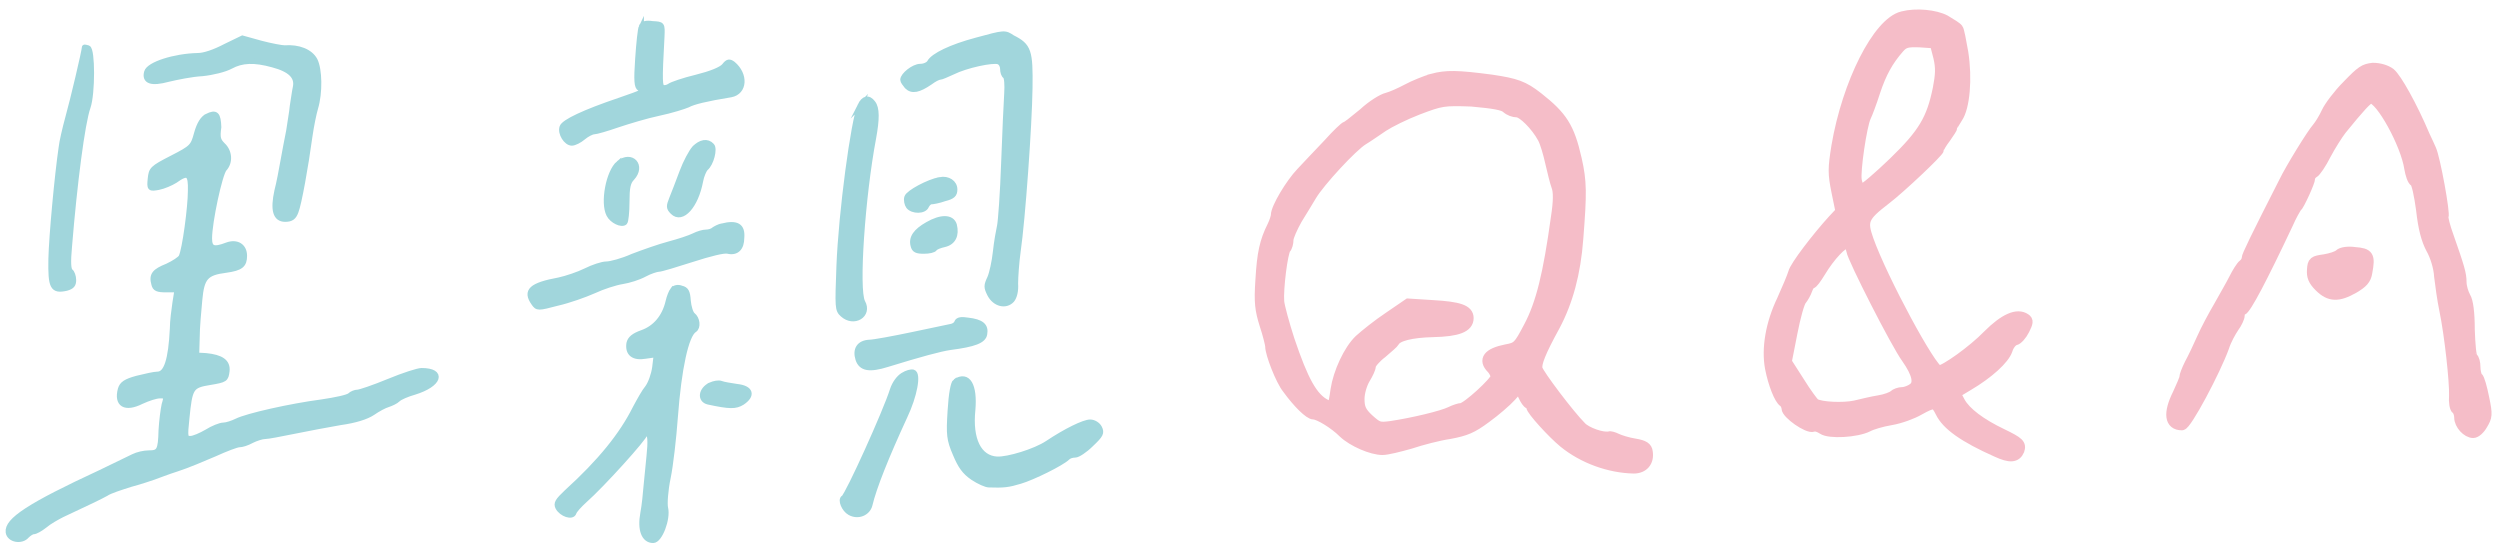
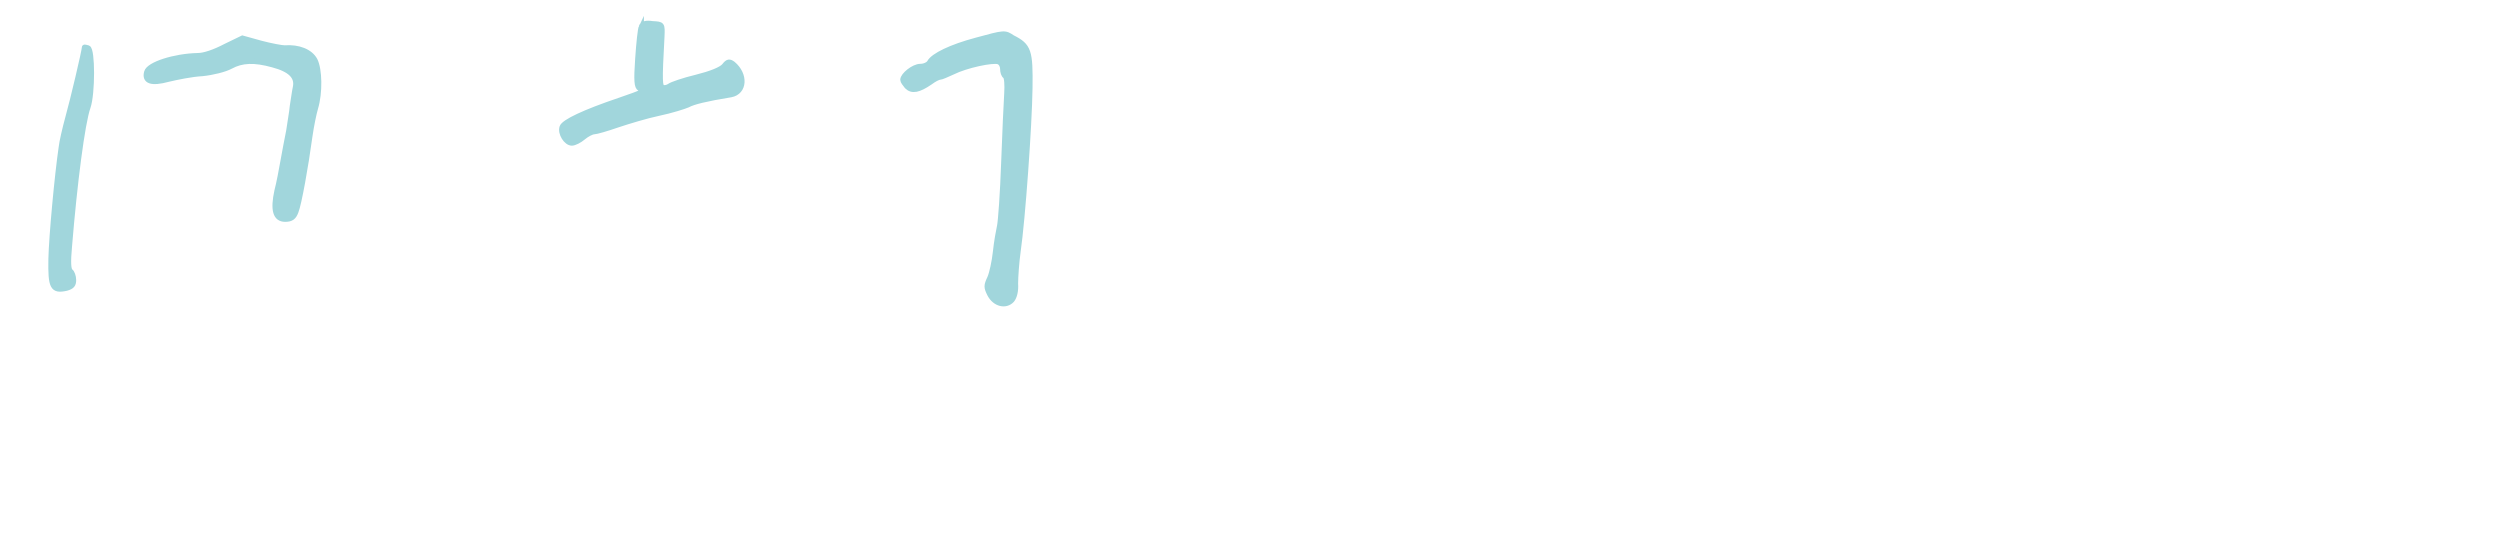
<svg xmlns="http://www.w3.org/2000/svg" version="1.1" id="レイヤー_1" x="0" y="0" viewBox="0 0 485.7 107.7" xml:space="preserve">
  <style>.st0,.st1{stroke-miterlimit:10}.st0{stroke-width:2;fill:#f5bdc8;stroke:#f5bdc8}.st1{fill:#a1d6dc;stroke:#a1d6dc}</style>
-   <path class="st0" d="M369.6 3.2c-4.8 1.2-10.7 12.9-12.8 25.2-.7 4.4-.7 5.3 0 8.8l.8 3.9-1.5 1.6c-3.1 3.4-7.4 9-7.7 10.3-.2.7-1.2 3.1-2.2 5.3-2.2 4.6-3 9.4-2.3 13.2.6 3.1 1.8 6.1 2.6 6.6.3.2.6.8.6 1.2 0 1.1 4.1 4 5.2 3.6.4-.2 1.2.1 1.8.5 1.3.9 6.6.6 8.8-.5.7-.4 2.7-1 4.5-1.3s4.2-1.2 5.4-1.9c2.9-1.6 3.2-1.6 4.2.4 1.2 2.5 4.6 4.9 10.9 7.7 2.6 1.2 3.8 1.1 4.4-.3.4-1.2 0-1.6-3.3-3.2-4.2-2-7.1-4.2-8.2-6.2l-.9-1.7 2.5-1.5c3.9-2.3 7-5.1 7.6-6.9.3-1 1-1.8 1.5-1.9s1.3-1 1.8-2c.7-1.4.8-1.8.2-2.2-1.6-1.1-4.1 0-7.3 3.2-2.9 3-8.4 6.9-9.5 6.9-1.4 0-11-17.8-13.7-25.4-1.3-3.7-1-4.5 3.3-7.8 2.9-2.2 10.4-9.3 10.4-9.8 0-.3.6-1.3 1.3-2.2.7-1 1.3-1.9 1.3-2.1s.5-1 1-1.8c1.4-2 1.9-7.6 1.1-12.7-.4-2.3-.8-4.4-1-4.6-.2-.3-1.3-1-2.5-1.7-1.9-1-5.6-1.4-8.3-.7zm7 7.9c.5 2.1.4 3.5-.1 6.1-1.2 5.9-2.8 8.7-8.6 14.3-2.9 2.8-5.7 5.2-6.1 5.2-.5 0-.9-.6-1.1-1.7-.3-1.8 1-10.6 1.8-12.3.3-.6 1.1-2.7 1.8-4.9 1.2-3.6 2.5-6 4.7-8.5.9-1 1.5-1.2 4-1.1l2.9.2.7 2.7zm-16.9 37.6c.2 1.5 8.7 18.2 10.7 20.9 2.1 3 2.5 4.9 1.3 5.8-.5.4-1.5.8-2.1.8s-1.4.3-1.7.6c-.3.3-1.6.8-2.9 1-1.3.2-3.3.7-4.6 1-2.3.5-6.7.3-7.8-.4-.3-.2-1.7-2.1-3-4.2l-2.5-3.9 1.1-5.6c.6-3.1 1.4-6 1.8-6.4.4-.5.9-1.4 1.1-2 .2-.6.6-1.2.8-1.2.3 0 1-1 1.8-2.3 1.8-3 4.4-5.8 5.2-5.5.4.2.7.8.8 1.4z" />
  <path class="st1" d="M124.6 5.2c-.2.4-.5 3.2-.7 6.2-.3 4.3-.2 5.5.4 5.8.9.6.9.6-4 2.3-6.8 2.3-10.8 4.2-11.1 5.2-.4 1.2.8 3.1 1.9 3.1.5 0 1.5-.5 2.2-1.1s1.7-1.1 2.1-1.1 2.5-.6 4.5-1.3c2.1-.7 5.7-1.8 8.1-2.3s4.9-1.3 5.6-1.6c1.1-.6 3.5-1.2 8.4-2 2.7-.5 2.9-3.9.4-6-.7-.5-1-.5-1.7.4-.6.7-2.6 1.5-5.4 2.2-2.5.6-4.8 1.4-5.2 1.7-.4.3-1 .4-1.3.3-.6-.2-.7-.9-.2-9.9.1-2.4.1-2.4-1.8-2.5-1.3-.2-2 0-2.2.6zm65.1 2.6c-4.9 1.3-8.4 3-9.1 4.3-.2.4-1 .8-1.8.8-1.3 0-3.4 1.7-3.4 2.6 0 .3.4.8.8 1.3 1 1 2.3.7 4.5-.8.8-.6 1.6-1 1.9-1s1.4-.5 2.5-1c2.6-1.3 7.8-2.4 8.9-2 .5.2.8.8.8 1.4 0 .6.2 1.2.5 1.4s.4 1.7.3 3.3c-.1 1.7-.4 7.8-.6 13.6s-.6 11.3-.8 12.2c-.2.9-.6 3.1-.8 5-.2 1.9-.7 4.2-1.1 5.1-.7 1.5-.7 1.8 0 3.2 1 1.9 3.1 2.4 4.3 1.1.5-.6.8-1.8.7-3.2 0-1.3.2-4.1.5-6.3.9-6.2 2.2-24.4 2.3-31.7.1-7.2-.2-8.2-3.4-9.8-1.5-1-1.5-1-7 .5zM43.8 9c-2.1 1.1-4.1 1.8-5.4 1.8-4.5.1-9.5 1.7-9.9 3.2-.5 1.8.9 2.3 4.2 1.4 1.7-.4 4.6-1 6.6-1.1 2-.2 4.4-.8 5.5-1.4 2.2-1.2 4.6-1.3 8.2-.3 3.4.9 4.8 2.3 4.4 4.3-.2.9-.4 2.5-.6 3.7-.1 1.2-.5 3.3-.7 4.8-.3 1.5-.8 4.1-1.1 5.8-.3 1.7-.8 4.4-1.2 5.9-.8 3.7-.3 5.5 1.6 5.5 1.2 0 1.7-.4 2.1-1.5.6-1.5 1.9-8.7 2.7-14.6.3-2.1.8-4.5 1.1-5.5.9-3 .8-7.5-.1-9.3-.9-1.7-3.2-2.6-5.9-2.4-.6 0-2.7-.4-4.6-.9l-3.6-1L43.8 9zm-27.4.2c0 .7-2.3 10.4-3.2 13.6-.6 2.2-1.2 4.8-1.3 5.8-.8 5.4-1.9 17.3-2 21.7-.1 5.5.3 6.3 3 5.7 1.1-.3 1.4-.7 1.4-1.6 0-.7-.3-1.5-.6-1.7-.4-.3-.5-1.7-.2-4.9 1-12.2 2.5-23.9 3.6-27 .9-2.6.9-11.2 0-11.5-.4-.1-.7-.2-.7-.1z" />
-   <path class="st0" d="M456 16.6c-1.7 1.7-3.5 4.1-4 5.2s-1.3 2.4-1.8 3c-1 1.1-5.2 7.9-6.5 10.6-5.6 11-7.2 14.3-7.2 14.8 0 .4-.3.9-.7 1.2-.4.3-1.2 1.6-1.8 2.8-.6 1.2-2 3.6-3 5.4-1 1.7-2.5 4.5-3.2 6.1s-1.8 3.9-2.4 5c-.6 1.2-1 2.3-1 2.6 0 .3-.6 1.7-1.3 3.2-1.9 3.8-1.6 6.1.8 6.1.9 0 6.5-10.5 8.2-15.2.4-1.3 1.3-2.9 1.9-3.8.6-.8 1.1-1.9 1.1-2.3s.2-.9.5-1c.8-.3 3.9-6.2 8.9-16.8.7-1.6 1.5-3 1.7-3.2.5-.4 2.6-5 2.6-5.7 0-.3.3-.8.7-1s1.5-1.8 2.4-3.6c.9-1.7 2.3-3.9 3-4.8 3.5-4.3 5.1-6.1 5.7-6.1 1.9 0 6.8 8.9 7.5 13.6.2 1.2.6 2.4 1 2.6s.9 2.5 1.3 5.5c.4 3.6 1 5.8 1.9 7.5.8 1.4 1.5 3.6 1.6 5.4.2 1.7.6 4.6 1 6.5 1 4.8 2 14 1.9 16.7-.1 1.2.1 2.4.4 2.6.3.2.6.9.6 1.6 0 1.4 1.5 3 2.7 3 .5 0 1.3-.7 1.8-1.6.9-1.5 1-1.9.3-5.2-.4-2-.9-3.8-1.2-4-.3-.3-.5-1.2-.5-2s-.2-1.6-.5-1.8c-.3-.2-.5-2.6-.6-5.4 0-3.4-.3-5.6-.8-6.4-.4-.7-.8-2-.8-2.9 0-1.6-.4-2.9-2.5-8.9-.7-1.9-1.1-3.6-1-3.8.4-.4-1.6-11.4-2.4-13.1-.2-.4-.7-1.6-1.2-2.6-2.5-5.9-5.5-11.2-6.7-12.2-.8-.6-2.1-1-3.4-1-1.7.2-2.2.5-5 3.4zm-177.7-1.3c-1.4.4-3.6 1.3-4.9 2-1.3.7-3.1 1.5-3.9 1.7-.9.2-3 1.5-4.6 3-1.7 1.4-3.2 2.6-3.4 2.6-.2 0-1.8 1.5-3.4 3.3-1.7 1.8-4.1 4.3-5.3 5.6-2.1 2.2-4.9 6.9-4.9 8.3 0 .3-.3 1.3-.7 2.1-1.5 3-2 5.3-2.3 10.5-.3 4.4-.1 5.8.8 8.7.6 1.8 1.1 3.8 1.1 4.2 0 1.4 2 6.6 3.3 8.2 2.1 2.9 4.3 5 5.1 5 1 0 4 1.8 5.8 3.6 1.8 1.7 5.5 3.3 7.6 3.3.9 0 3.3-.6 5.4-1.2 2.1-.7 5.5-1.6 7.6-1.9 3.2-.6 4.4-1.1 7.1-3.1 1.8-1.3 4-3.2 4.9-4.2l1.6-1.8.7 1.6c.4.9.9 1.6 1.1 1.6.3 0 .5.3.5.6 0 .7 4.1 5.2 6.3 7 3.8 3.1 8.9 4.9 13.6 5 1.9 0 3-1.3 2.7-3.2-.1-.9-.7-1.3-2.5-1.6-1.3-.2-2.9-.7-3.5-1s-1.3-.5-1.6-.4c-1.1.3-4.3-.8-5.3-1.9-2.3-2.3-8.2-10.1-8.5-11.2-.3-1 .6-3.3 3.4-8.4 2.5-4.7 4-10.2 4.5-16.9.7-8.9.7-11.1-.3-15.5-1.4-6.2-2.8-8.3-7.5-12-2.8-2.2-4.3-2.7-9-3.4-6.8-.9-8.8-.9-11.5-.2zm14.4 5.7c.5.5 1.4.8 2 .8 1.1 0 3.7 2.6 5 5 .5.9 1.1 3 1.5 4.8.4 1.7.9 3.8 1.2 4.6.4 1 .4 2.9-.1 6.1-1.5 10.9-2.9 16.7-5.3 21.2-2 3.8-2.2 4-4.4 4.4-3.5.7-4.5 2-2.8 3.7.4.4.8 1.2.8 1.6 0 .9-5.7 6.1-6.7 6.1-.3 0-1.3.3-2.1.7-1.6.8-7.5 2.2-11.6 2.8-2.3.3-2.5.2-4.3-1.4-1.5-1.4-1.8-2.2-1.8-3.9 0-1.2.5-2.9 1.1-3.9s1.1-2 1.1-2.5c0-.4 1-1.6 2.2-2.5 1.2-1 2.3-2 2.4-2.2.5-1.1 3.3-1.8 7.5-1.9 4.8-.1 6.9-.9 6.9-2.7 0-1.6-1.8-2.2-7-2.5l-4.7-.3-3.8 2.6c-2.1 1.4-4.6 3.4-5.7 4.4-2.1 2-4.1 6.4-4.6 9.7-.5 3.5-.6 3.6-1.9 2.9-2.6-1.3-4.4-4.6-7.1-12.6-1-3.1-1.9-6.4-2-7.4-.2-2.5.7-9.6 1.3-10.3.3-.3.5-1.1.5-1.7s.8-2.4 1.7-4c1-1.6 2.2-3.6 2.8-4.6 1.6-2.7 8-9.6 10-10.8 1-.6 2.7-1.8 3.9-2.6 1.2-.8 4.2-2.3 6.8-3.3 4.5-1.7 4.9-1.8 10.4-1.6 4.4.4 6.1.7 6.8 1.3z" />
-   <path class="st1" d="M167.1 20.5c-1.3 2.9-3.7 20.8-4.1 31.2-.3 8.1-.3 8.5.7 9.4 2.2 2 5.3.1 3.9-2.4-1.3-2.4 0-20.7 2.1-31.8.7-3.8.7-5.9-.1-6.9-.9-1.2-1.8-.9-2.5.5zM40.2 22.6c-.8.4-1.5 1.5-2 3.3-.7 2.6-.9 2.8-4.8 4.8s-4 2.2-4.2 4c-.2 2-.1 2 1.6 1.7 1-.2 2.4-.8 3.2-1.3 2.5-1.8 3.1-1.4 3 2 0 3.1-1.1 11.4-1.8 12.8-.2.4-1.4 1.2-2.7 1.8-2.5 1-3.1 1.7-2.6 3.5.2.9.7 1.1 2.4 1.1h2.1l-.4 2.5c-.2 1.4-.5 3.6-.5 5-.3 6.2-1.2 8.9-2.9 8.9-.6 0-2.4.4-4 .8-2.2.6-2.9 1.1-3.2 2.1-.8 3 .9 4 4.1 2.4 1.3-.6 2.8-1.1 3.6-1.1 1.2 0 1.3.1.8 1.7-.2.9-.5 3.2-.6 5-.1 4-.4 4.4-2.4 4.4-.9 0-2.2.3-3 .7s-3.7 1.8-6.4 3.1c-13.8 6.4-18.2 9.3-17.9 11.6.2 1.5 2.6 1.9 3.6.7.4-.4 1-.8 1.3-.8.4 0 1.3-.5 2.2-1.2.8-.7 2.4-1.6 3.4-2.1 6-2.8 7.2-3.4 8.5-4.1.7-.5 2.9-1.2 4.8-1.8 1.9-.5 3.9-1.2 4.5-1.4s2.6-1 4.5-1.6 5.2-2 7.3-2.9c2.2-1 4.3-1.8 4.8-1.8s1.5-.3 2.4-.8c.8-.4 2-.8 2.6-.8s3.1-.5 5.6-1 6.6-1.3 9-1.7c2.9-.4 5.1-1.1 6.3-1.9 1-.7 2.3-1.4 3-1.6.6-.2 1.5-.6 1.9-1s1.8-1 3.2-1.4c4.9-1.5 5.8-4.2 1.4-4.2-.7 0-3.5.9-6.4 2.1s-5.6 2.1-6 2.1c-.5 0-1.2.3-1.5.6-.4.4-2.8.9-5.5 1.3-6.1.8-14.5 2.7-16.5 3.7-.8.4-2 .8-2.6.8s-2.1.6-3.2 1.3c-1.2.7-2.6 1.3-3.2 1.3-1 0-1.1-.2-.7-3.9.6-6 .8-6.4 4.5-7 3-.5 3.1-.6 3.3-2.2.2-1.8-1.1-2.7-4.1-3l-1.8-.1.1-3.4c0-1.9.3-5.2.5-7.3.4-4.4 1.2-5.3 5.1-5.8 2.9-.4 3.6-1 3.6-2.8 0-1.9-1.5-2.8-3.4-2.1-2.6 1-3.4.7-3.4-1.3 0-3.1 2-12.5 2.9-13.5 1.2-1.3 1-3.4-.3-4.6-.9-.9-1.1-1.4-.8-3.5-.1-2.5-.5-3-2.3-2.1zm94.7 6.2c-.6.7-1.7 2.7-2.4 4.6-.7 1.9-1.6 4.2-2 5.2-.6 1.5-.6 1.8.2 2.6 1.8 1.8 4.5-1.2 5.4-6 .2-1.1.7-2.2 1-2.5 1.1-.9 1.8-3.8 1.2-4.4-.9-1-2.2-.7-3.4.5zm-14.7 2.9c-2 1.7-3.1 7.7-1.9 10 .6 1.2 2.5 2.1 3.1 1.5.2-.2.4-2 .4-4 0-2.7.2-3.8 1-4.6 2.2-2.4-.1-4.9-2.6-2.9zm62.4 3.2c-2.2.4-6.1 2.5-6.4 3.4-.2.5 0 1.4.3 1.8.8 1 3.1 1 3.5-.1.2-.4.6-.8.9-.8s1.5-.2 2.6-.6c1.6-.4 2-.8 2-1.8 0-1.3-1.3-2.2-2.9-1.9zm-2.4 8.7c-2.3 1.3-3.2 2.6-2.8 4.1.2.9.7 1.1 2.1 1.1 1 0 1.9-.2 2.1-.5s1-.6 1.9-.8c1.7-.4 2.4-1.8 1.9-3.8-.5-1.6-2.6-1.6-5.2-.1zm-39.9.3c-.6.1-1.3.5-1.6.7-.3.3-1 .5-1.5.5-.6 0-1.6.3-2.4.7-.8.4-2.9 1.1-4.8 1.6s-5 1.6-7.1 2.4c-2 .9-4.3 1.5-5.1 1.5-.8 0-2.6.6-4 1.3-1.4.7-3.8 1.5-5.2 1.8-5.4 1-6.6 2.1-4.9 4.5.7 1 .8 1 4.6 0 2.2-.5 5.3-1.6 7.1-2.4 1.7-.8 4.2-1.6 5.5-1.8 1.3-.2 3.2-.8 4.3-1.4 1.1-.6 2.4-1 2.8-1s3.4-.9 6.5-1.9c3.4-1.1 6.2-1.8 6.9-1.6 1.7.4 2.7-.6 2.7-2.6.2-2.3-.9-3-3.8-2.3z" />
-   <path class="st0" d="M454.5 49.4c-.4.4-1.7.8-2.9 1-2.1.3-2.3.4-2.4 2-.1 1.3.2 2.1 1.4 3.3 2 2 3.7 2 6.7.3 1.7-1 2.4-1.7 2.6-3.1.6-3.2.3-3.7-2.4-3.9-1.3-.2-2.6 0-3 .4z" />
-   <path class="st1" d="M130.7 56.3c-.3.4-.7 1.4-.9 2.3-.7 3-2.5 5.1-5 6-1.7.6-2.4 1.2-2.6 2.1-.3 2 .9 2.9 3.2 2.5l2.1-.3-.3 2.5c-.2 1.4-.8 3.1-1.4 3.9-.6.7-1.6 2.5-2.4 4-2.6 5.2-6.8 10.4-13.3 16.3-1.8 1.7-2.1 2.2-1.7 3 .7 1.3 2.8 2 3.1 1 .1-.4 1.1-1.5 2.1-2.4 3.4-3 11.7-12.2 11.7-12.9 0-.2.3-.3.6-.1.4.3.5 1.6.2 4.4-.2 2.2-.5 5-.6 6.1-.1 1.2-.3 3.4-.6 5-.6 3.2.2 5.3 2 5.3 1.3 0 2.9-4.2 2.4-6.3-.2-.8 0-3.5.5-5.9s1.1-7.7 1.4-11.8c.7-9.4 2.1-15.9 3.7-16.9.8-.5.6-2.2-.3-2.9-.4-.3-.8-1.6-.9-2.8-.1-1.7-.4-2.2-1.3-2.4-.7-.3-1.4-.1-1.7.3zm55.2 6.3c-.1.4-.6.7-1 .8-.4.1-3.8.8-7.6 1.6s-7.6 1.5-8.4 1.5c-2 .1-2.8 1.4-2.2 3.3.6 1.8 2.2 2.1 5.7 1 6.5-2 10.2-3 12.2-3.3 4.7-.6 6.5-1.3 6.7-2.6.3-1.6-.6-2.4-3.3-2.7-1.2-.2-1.9-.1-2.1.4zm-10.5 10.3c-.8.5-1.6 1.6-2 2.8-1.3 4.2-8.7 20.5-9.5 21-.7.4.1 2.3 1.2 2.9 1.6.9 3.5.1 3.9-1.5.8-3.4 3.2-9.4 6.8-17.2 1.9-4 2.7-8.3 1.6-8.6-.4-.1-1.2.1-2 .6zm10.2 1.2c-.4.3-.8 2.3-1 5.7-.3 4.7-.2 5.6 1 8.4 1 2.4 1.8 3.5 3.4 4.6 1.2.8 2.6 1.4 3.1 1.4 2.9.1 3.8 0 6.1-.7 2.4-.7 8.1-3.5 9.2-4.6.3-.3.9-.5 1.5-.5.5 0 1.9-.9 3.1-2.1 1.9-1.8 2.1-2.2 1.6-3.2-.3-.6-1.1-1.1-1.8-1.1-1.2 0-4.7 1.7-8.3 4.1-2.4 1.6-7.7 3.2-9.8 3.1-3.5-.2-5.3-3.8-4.7-9.6.4-4.7-.9-7.1-3.4-5.5zm-47.6.7c-1.8.9-2.1 2.9-.4 3.3 4.2.9 5.3.9 6.6.1 2.1-1.4 1.7-2.8-1-3.1-1.3-.2-2.6-.4-3.1-.6-.5-.2-1.4 0-2.1.3z" />
</svg>